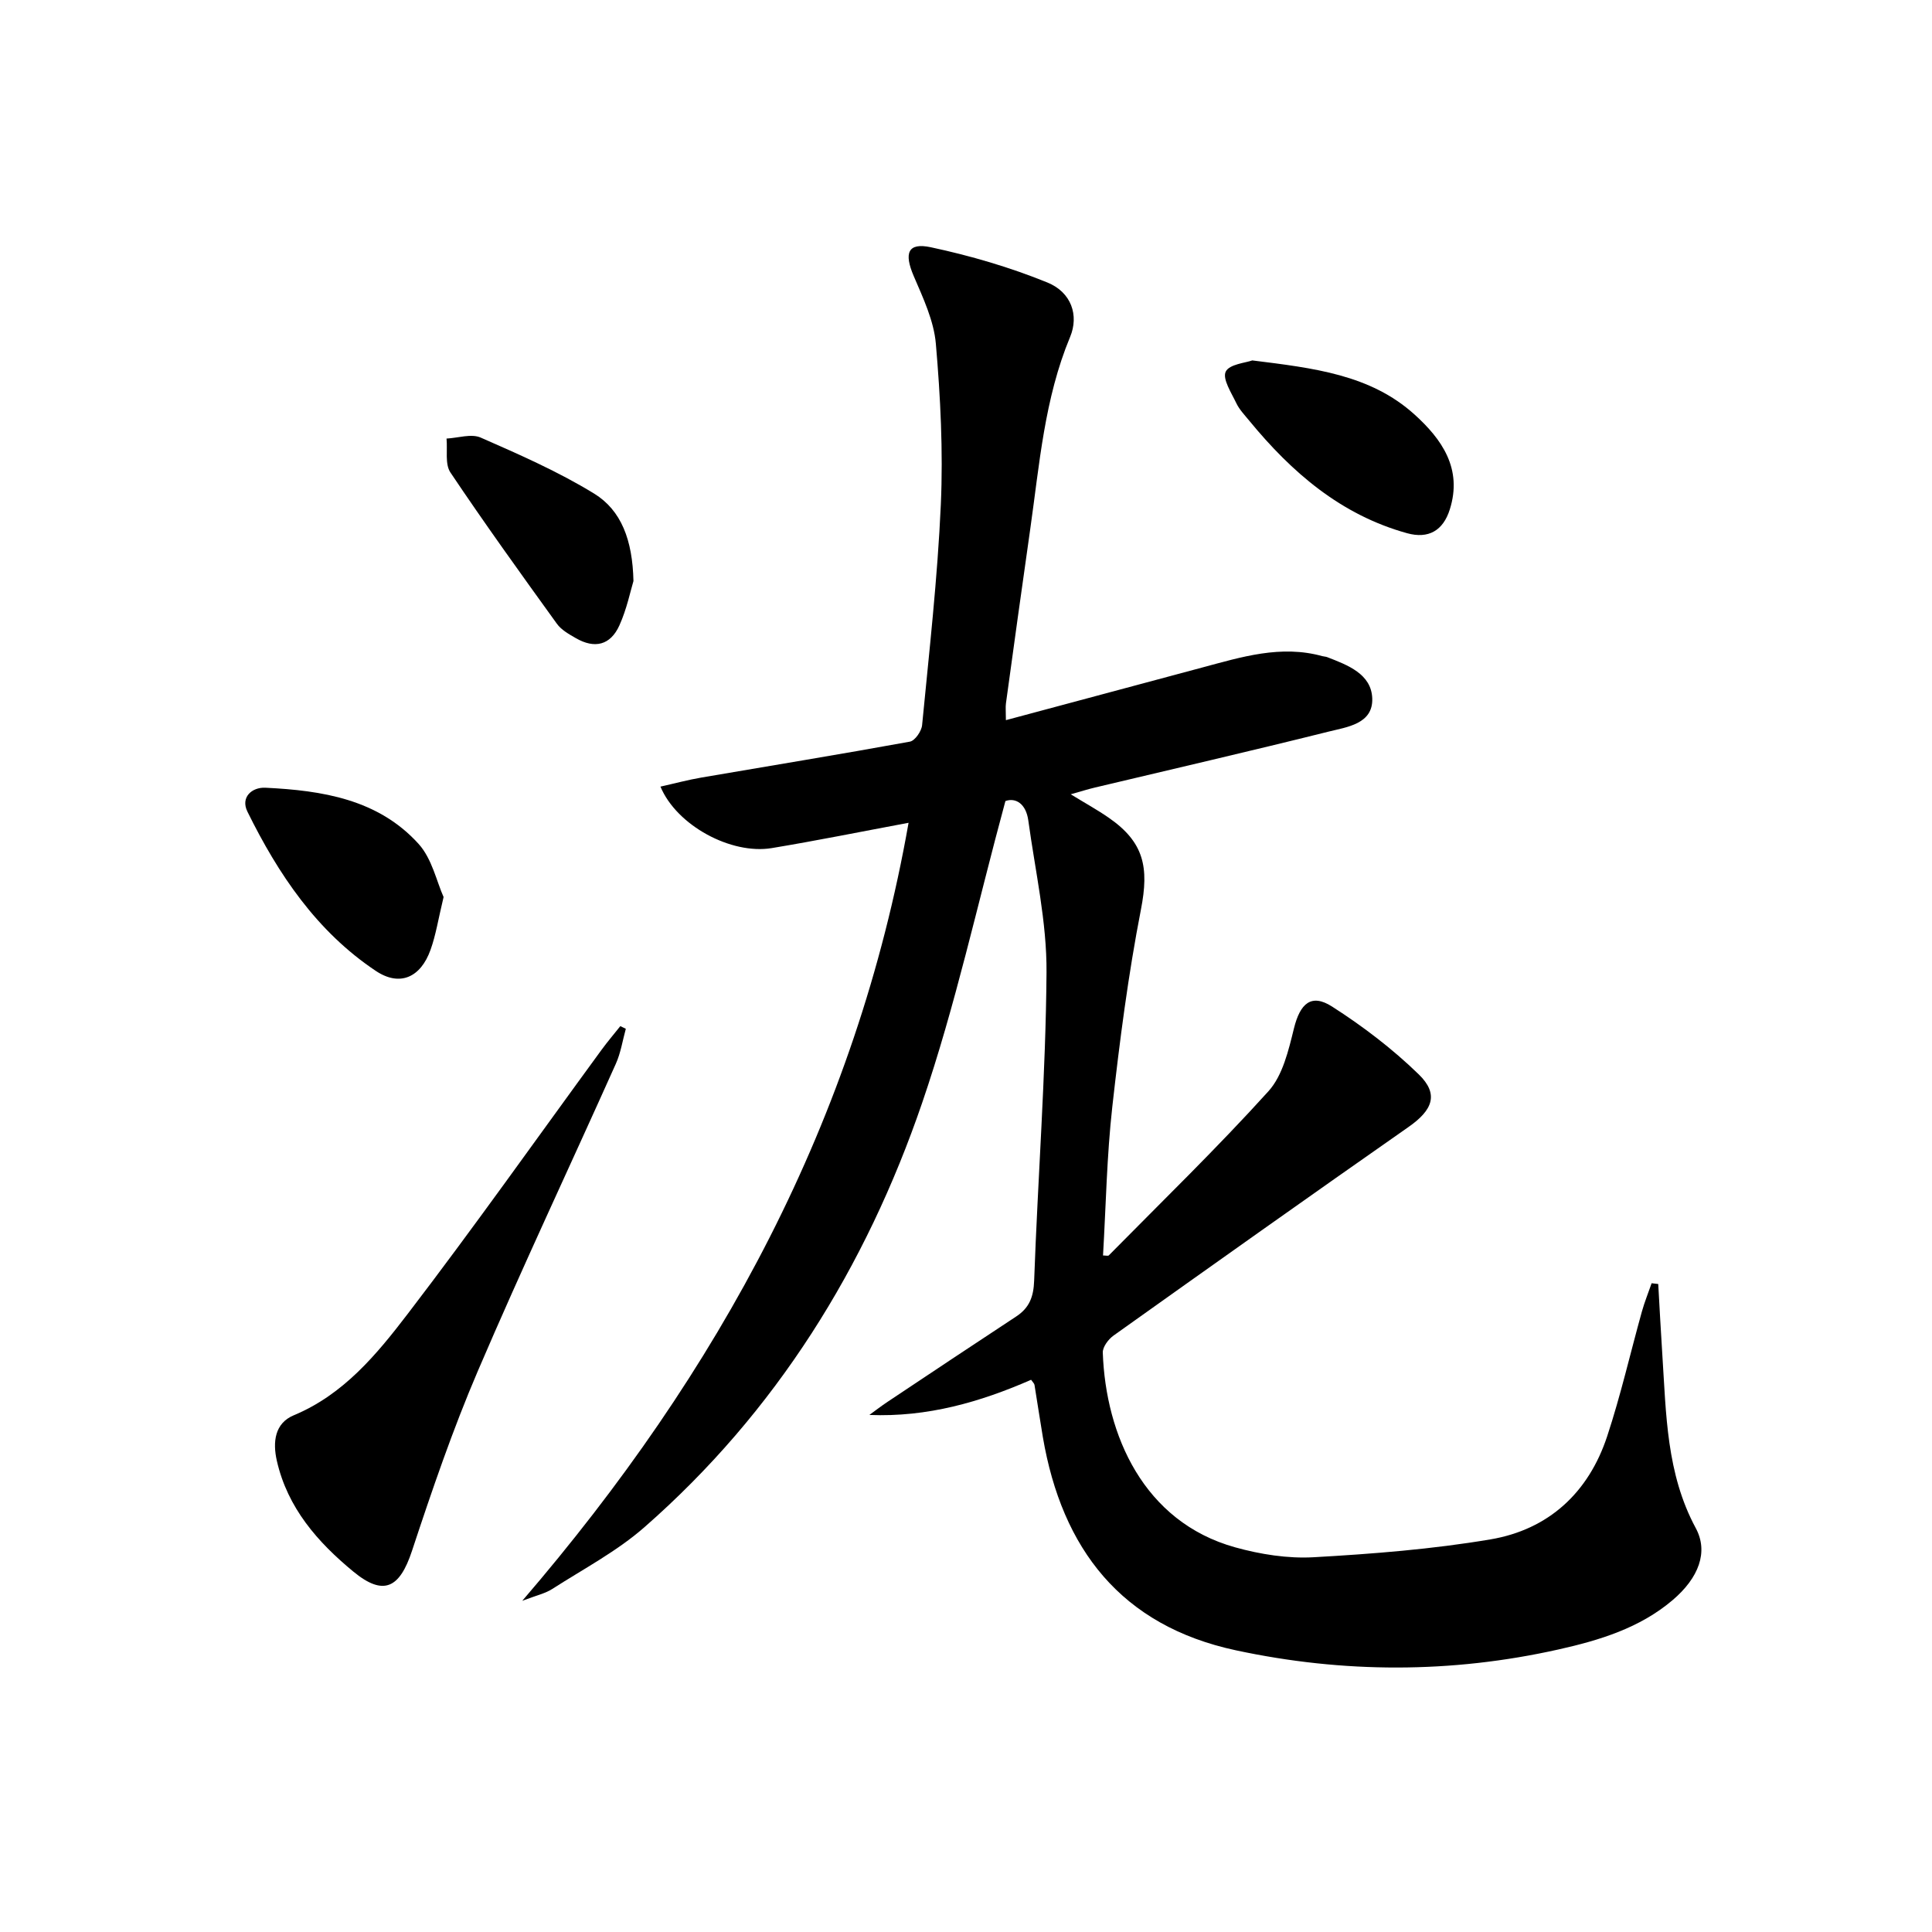
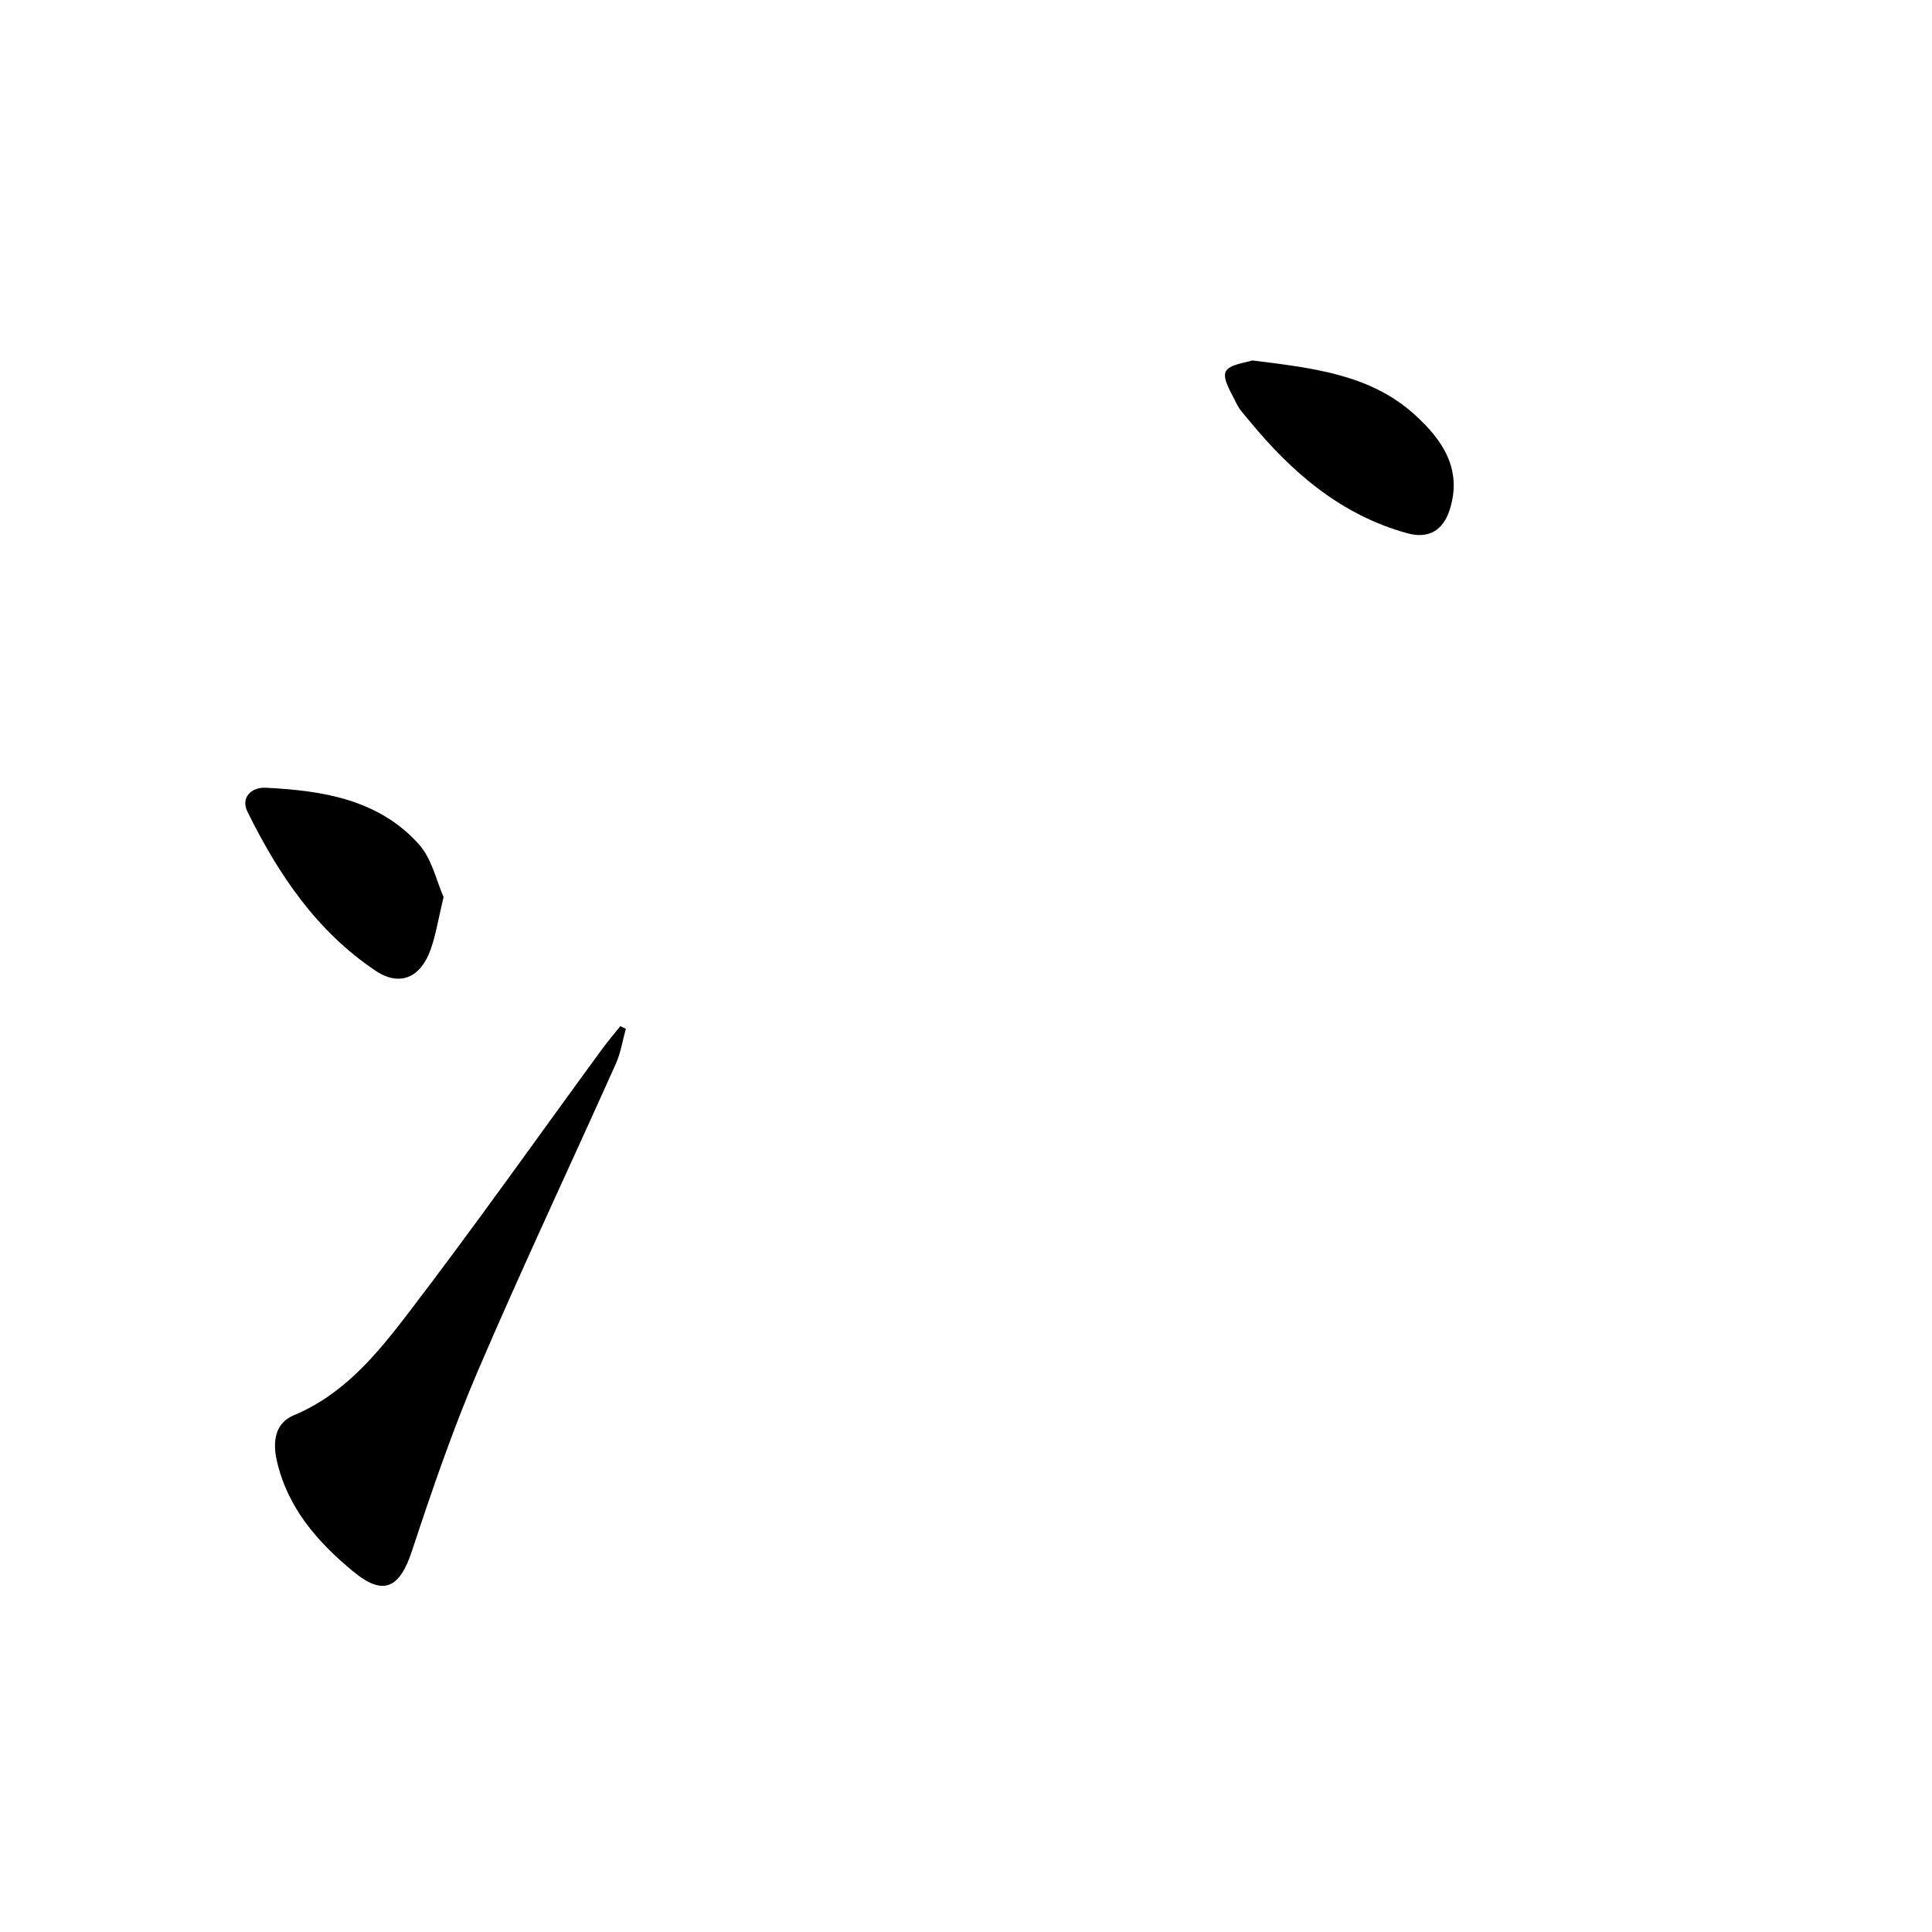
<svg xmlns="http://www.w3.org/2000/svg" enable-background="new 0 0 400 400" viewBox="0 0 400 400">
-   <path d="m108.13 331.43c40.86-47.5 69.15-99.62 79.98-161.08-9.91 1.85-19.09 3.71-28.33 5.24-8.4 1.39-19.68-4.67-23.04-12.73 2.92-.65 5.69-1.4 8.5-1.88 14.38-2.47 28.79-4.81 43.14-7.43 1.05-.19 2.41-2.16 2.53-3.41 1.47-15.22 3.2-30.44 3.88-45.7.49-11.06-.08-22.22-1.03-33.26-.41-4.78-2.65-9.51-4.59-14.04-2.02-4.72-1.25-6.97 3.54-5.95 8.2 1.75 16.38 4.14 24.14 7.3 4.97 2.02 6.57 6.81 4.7 11.28-5.32 12.78-6.34 26.39-8.26 39.84-1.72 12-3.37 24-5.02 36.01-.11.79-.01 1.61-.01 3.48 13.84-3.71 27.21-7.31 40.58-10.88 8.18-2.19 16.33-4.76 24.95-2.37.32.09.67.08.98.2 4.26 1.65 9.17 3.48 9.34 8.56.18 5.28-5.23 5.91-9.07 6.87-16.09 4.02-32.25 7.74-48.38 11.58-1.45.34-2.87.8-4.98 1.39 2.94 1.8 5.49 3.2 7.87 4.85 7.34 5.08 8.37 10.3 6.67 19-2.63 13.49-4.4 27.18-5.93 40.85-1.14 10.19-1.32 20.49-1.92 30.78.58 0 1.04.14 1.2-.02 11.09-11.25 22.45-22.26 33.04-33.97 2.97-3.28 4.17-8.49 5.29-13.03 1.27-5.13 3.56-7.28 7.88-4.52 6.38 4.08 12.53 8.77 17.95 14.04 4.24 4.12 2.88 7.42-2.14 10.92-20.43 14.28-40.75 28.71-61.05 43.17-1.07.76-2.26 2.36-2.22 3.52.6 17.05 8.43 35.04 27.41 40.32 5.22 1.45 10.87 2.35 16.24 2.05 12.23-.69 24.52-1.66 36.58-3.69 12.07-2.03 20.35-9.69 24.2-21.36 2.8-8.48 4.79-17.22 7.19-25.83.55-1.98 1.34-3.9 2.01-5.85.46.05.91.11 1.37.16.28 4.89.53 9.79.85 14.68.8 12.23.82 24.55 6.92 35.86 2.66 4.92.64 10.3-4.82 14.93-6.79 5.76-15.1 8.29-23.59 10.19-22.24 4.98-44.58 4.94-66.8.18-23.73-5.08-36.01-20.96-39.97-44.15-.61-3.6-1.14-7.21-1.73-10.81-.05-.29-.35-.54-.7-1.05-10.52 4.6-21.46 7.77-33.49 7.28 1.26-.91 2.49-1.87 3.79-2.73 8.85-5.9 17.7-11.8 26.59-17.64 2.75-1.8 3.62-4.08 3.74-7.44.76-21.27 2.4-42.52 2.56-63.79.08-10.49-2.34-21-3.77-31.48-.48-3.49-2.63-4.78-4.74-4.02-5.81 21.38-10.34 42.34-17.24 62.49-11.64 34-30.23 63.97-57.52 87.87-5.7 4.99-12.6 8.62-19.03 12.75-1.46.95-3.26 1.33-6.24 2.47z" />
  <path d="m129.57 213c-.67 2.42-1.05 4.98-2.07 7.25-9.5 21.21-19.41 42.23-28.56 63.58-5.21 12.15-9.5 24.72-13.65 37.28-2.55 7.72-5.88 9.41-12.1 4.3-7.41-6.1-13.65-13.2-15.87-22.96-.89-3.89-.44-7.79 3.5-9.43 10.34-4.31 17.17-12.61 23.58-20.98 13.74-17.95 26.79-36.43 40.14-54.68 1.23-1.68 2.59-3.28 3.89-4.91.38.19.76.37 1.14.55z" />
  <path d="m259.27 74.62c12.73 1.59 24.41 2.93 33.55 11.16 5.7 5.14 10.02 11.26 7.34 19.71-1.38 4.37-4.41 6.12-8.82 4.91-13.72-3.79-23.91-12.6-32.71-23.32-.95-1.16-2.03-2.28-2.66-3.6-1.02-2.15-2.91-5.02-2.2-6.53.73-1.55 4.15-1.83 5.5-2.33z" />
  <path d="m91.84 185.72c-1.1 4.57-1.6 7.87-2.71 10.95-2.06 5.74-6.38 7.65-11.33 4.34-12.23-8.16-20.19-20.02-26.57-32.96-1.48-3 .94-5.09 3.71-4.96 11.76.57 23.37 2.38 31.74 11.65 2.77 3.07 3.72 7.78 5.16 10.98z" />
-   <path d="m131.15 120.3c-.61 2-1.37 5.77-2.91 9.18-1.86 4.12-5.13 4.89-9.02 2.64-1.43-.82-3.02-1.71-3.94-3-7.46-10.34-14.92-20.7-22.02-31.29-1.17-1.74-.58-4.66-.81-7.03 2.38-.12 5.13-1.06 7.08-.2 8 3.51 16.07 7.05 23.49 11.6 5.61 3.46 7.94 9.6 8.13 18.1z" />
</svg>